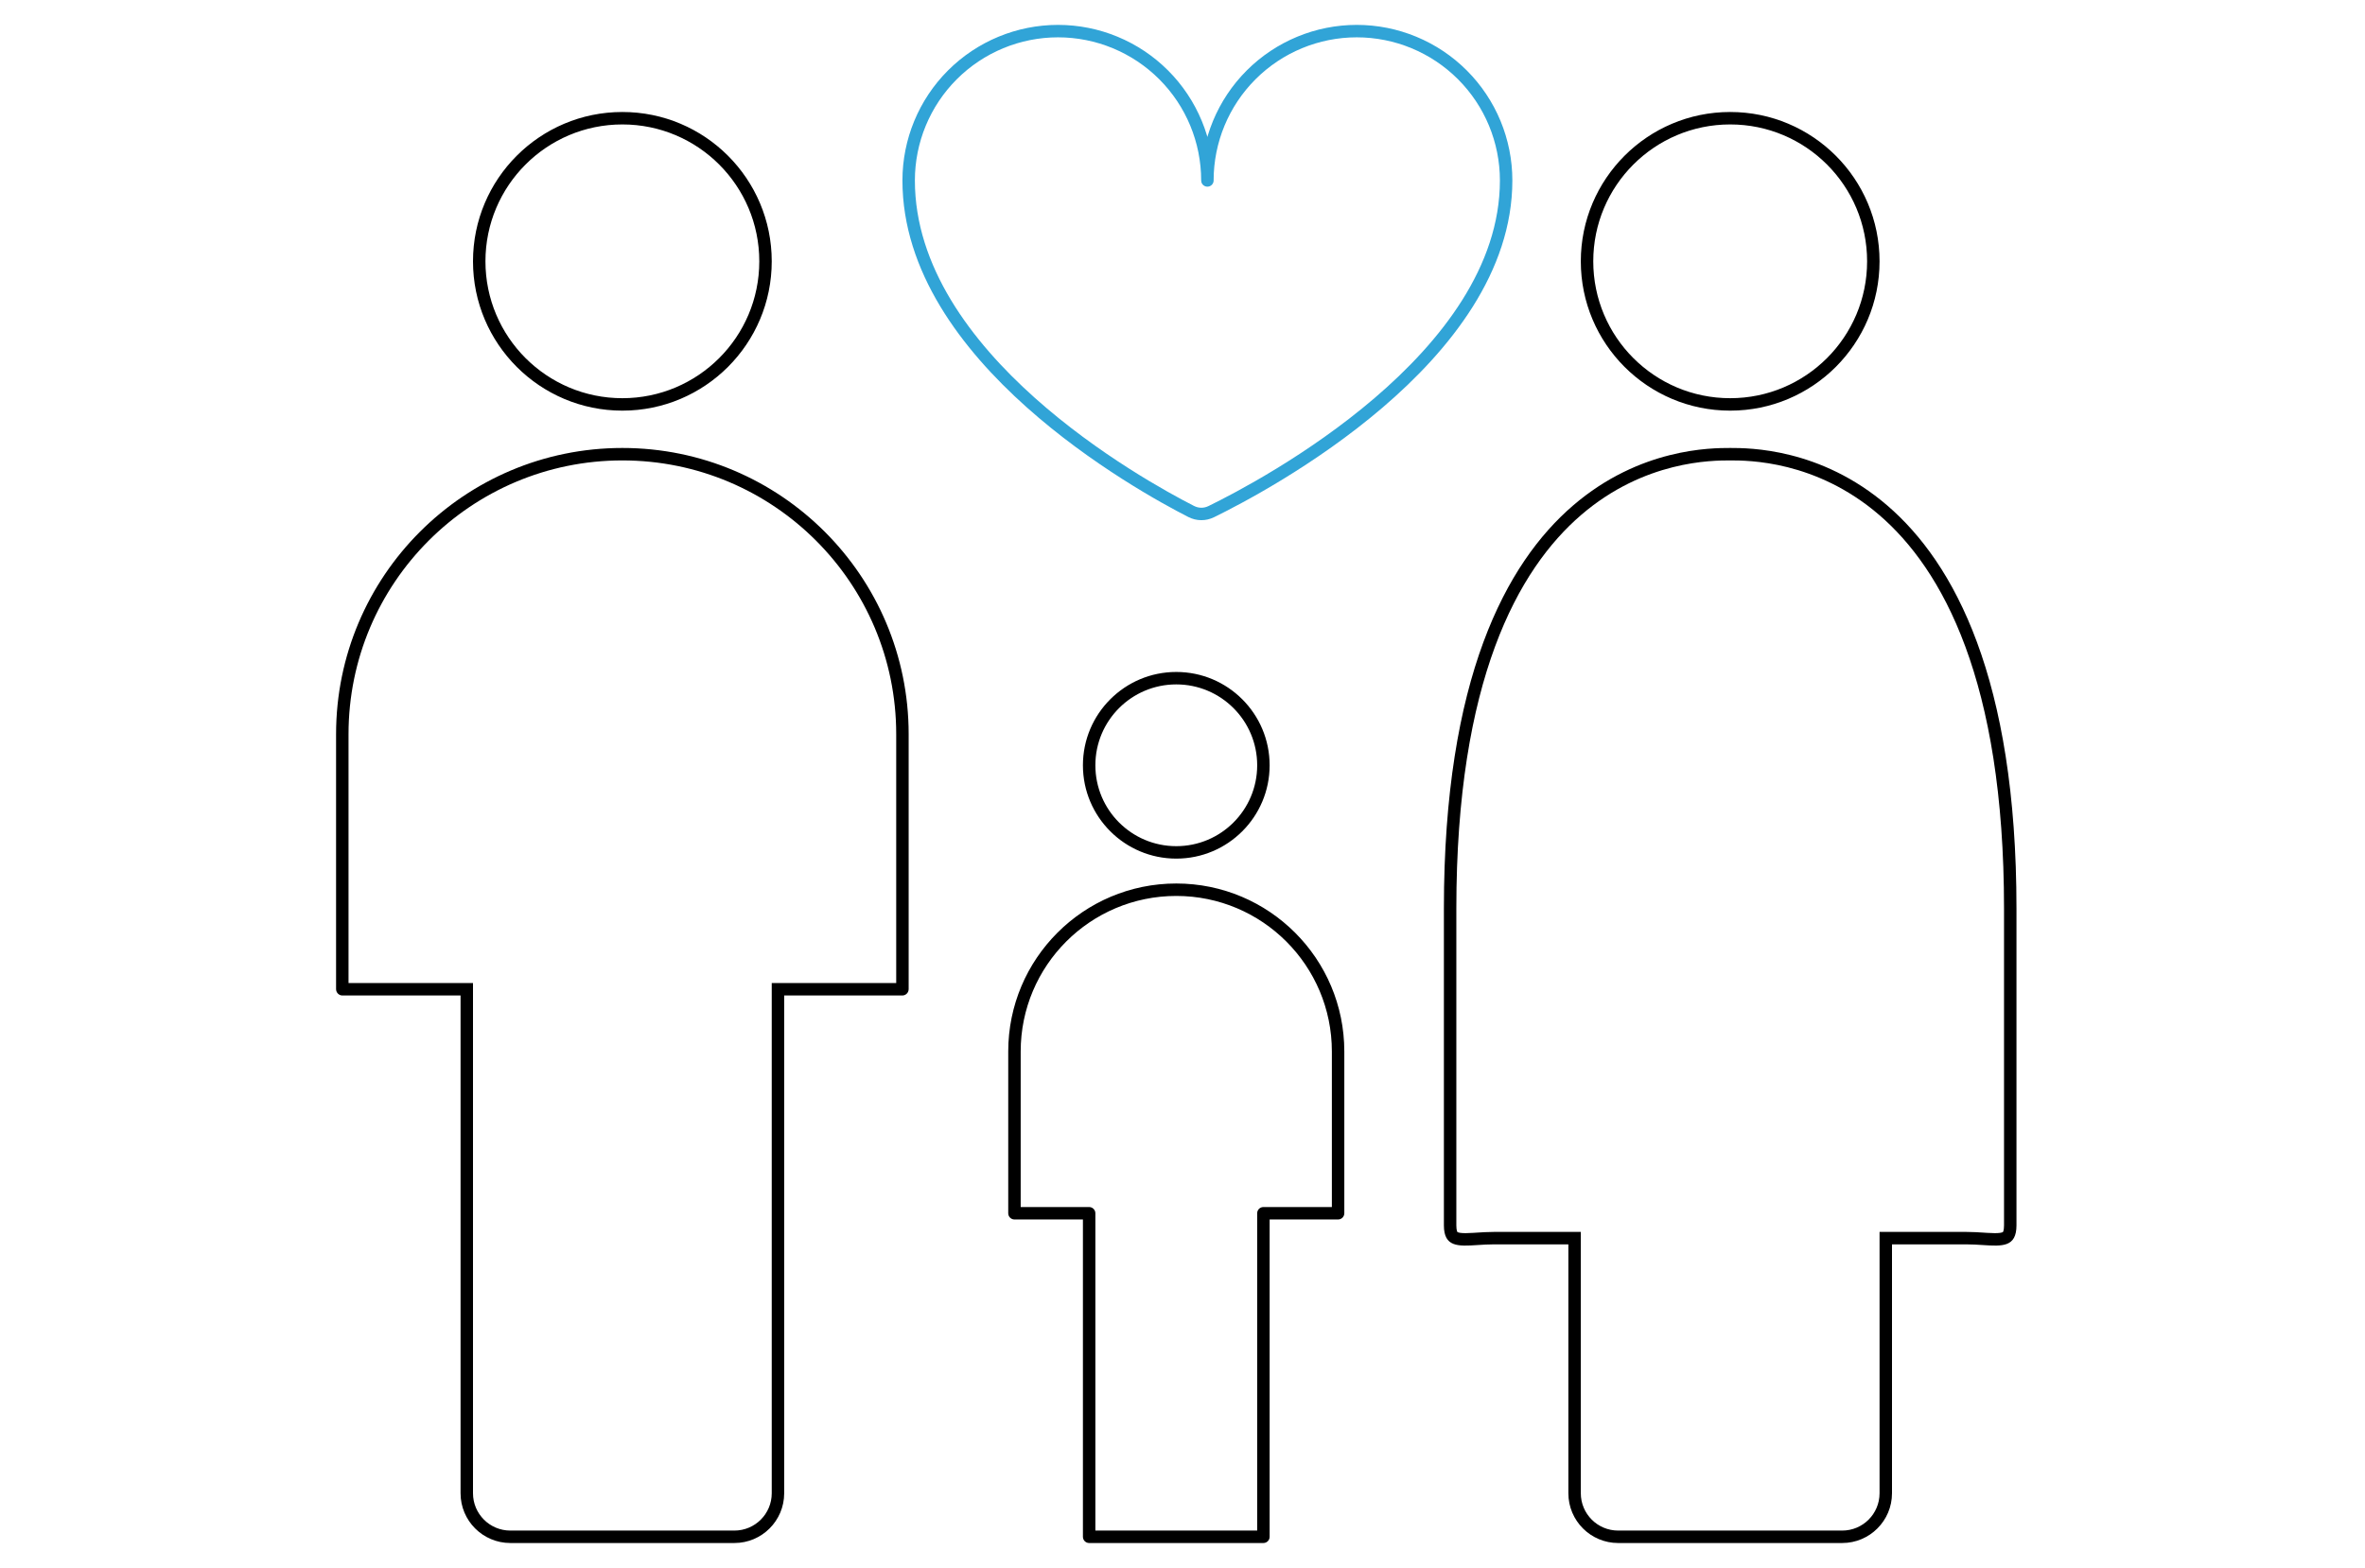
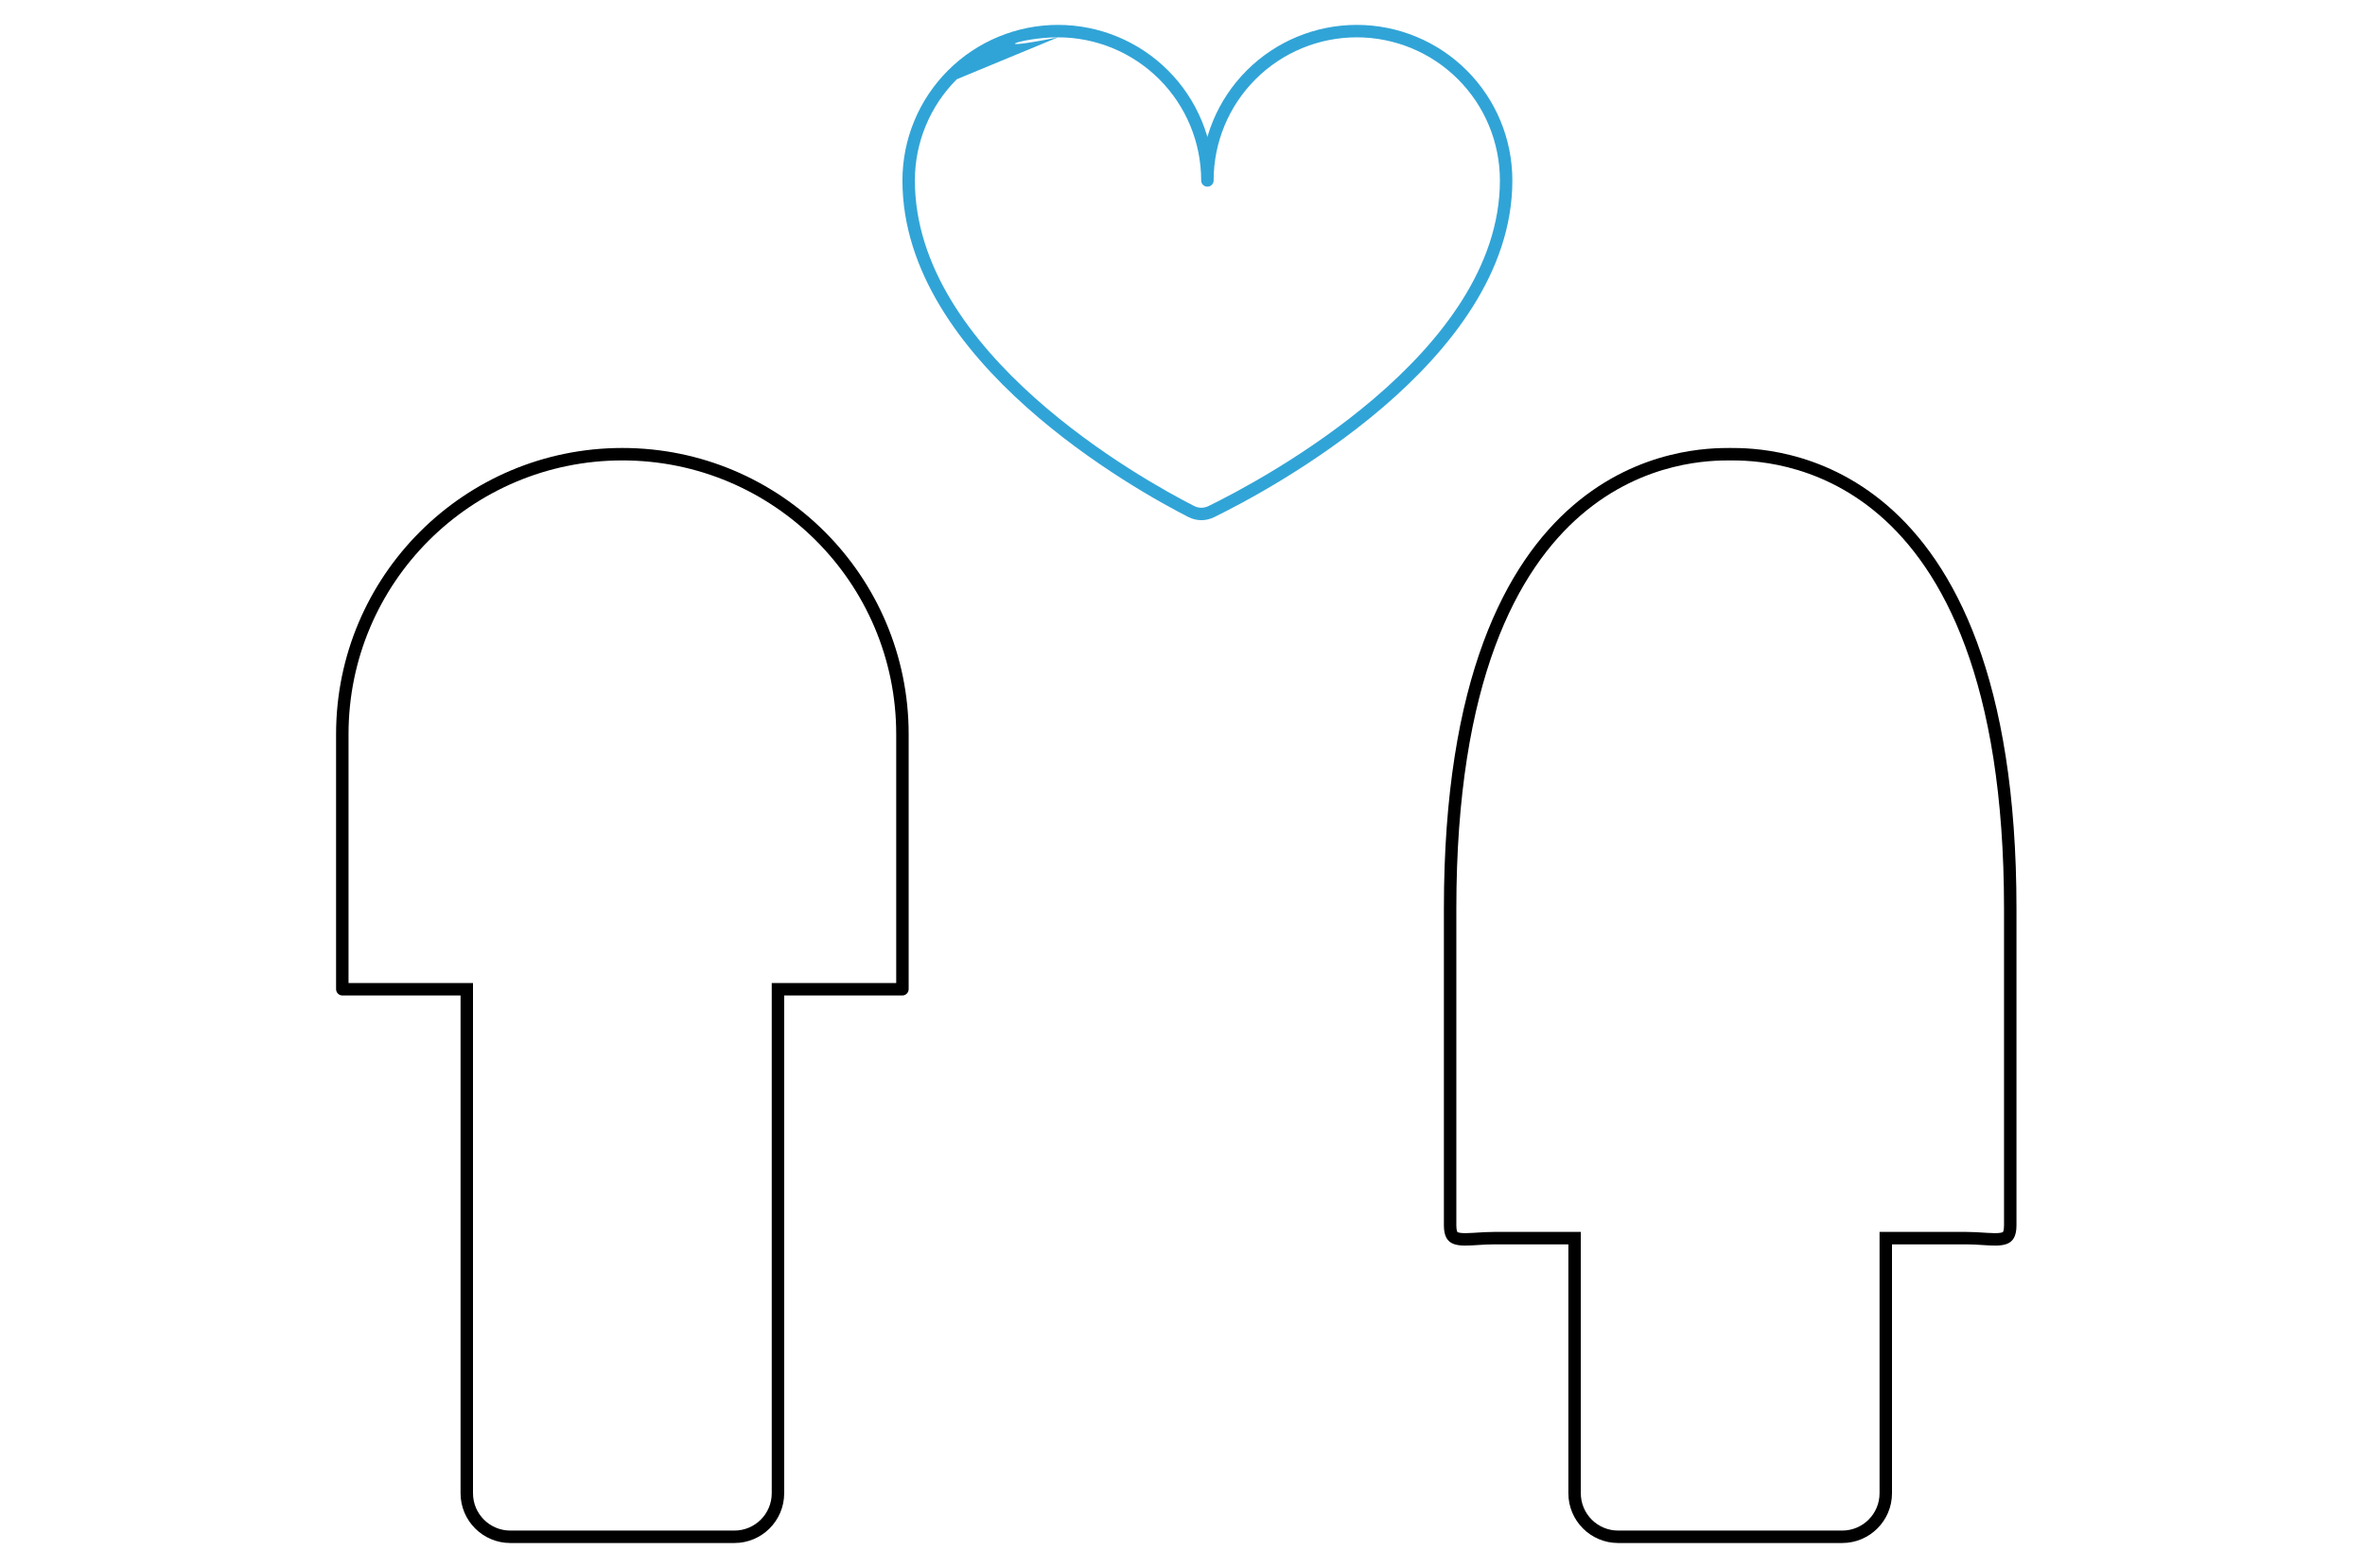
<svg xmlns="http://www.w3.org/2000/svg" width="190" height="126" viewBox="0 0 190 126" fill="none">
  <mask id="mask0_3324_7580" style="mask-type:alpha" maskUnits="userSpaceOnUse" x="0" y="0" width="190" height="126">
    <rect width="190" height="126" fill="white" />
  </mask>
  <g mask="url(#mask0_3324_7580)">
-     <path fill-rule="evenodd" clip-rule="evenodd" d="M50 32C56.075 32 61 27.075 61 21C61 14.925 56.075 10 50 10C43.925 10 39 14.925 39 21C39 27.075 43.925 32 50 32ZM50 33C56.627 33 62 27.627 62 21C62 14.373 56.627 9 50 9C43.373 9 38 14.373 38 21C38 27.627 43.373 33 50 33Z" fill="black" />
-     <path fill-rule="evenodd" clip-rule="evenodd" d="M139 32C145.075 32 150 27.075 150 21C150 14.925 145.075 10 139 10C132.925 10 128 14.925 128 21C128 27.075 132.925 32 139 32ZM139 33C145.627 33 151 27.627 151 21C151 14.373 145.627 9 139 9C132.373 9 127 14.373 127 21C127 27.627 132.373 33 139 33Z" fill="black" />
    <path fill-rule="evenodd" clip-rule="evenodd" d="M62 79H72V59C72 46.85 62.15 37 50 37C37.85 37 28 46.85 28 59V79H38V120C38 121.657 39.343 123 41 123H59C60.657 123 62 121.657 62 120V79ZM27.512 80C27.229 80 27 79.771 27 79.488V59C27 46.297 37.297 36 50 36C62.703 36 73 46.297 73 59V79.488C73 79.771 72.771 80 72.488 80H63V120C63 122.209 61.209 124 59 124H41C38.791 124 37 122.209 37 120V80H27.512Z" fill="black" />
    <path fill-rule="evenodd" clip-rule="evenodd" d="M151 99H158C158.485 99 158.957 99.031 159.361 99.057C159.45 99.063 159.536 99.069 159.618 99.074C160.105 99.103 160.438 99.111 160.684 99.075C160.797 99.058 160.859 99.036 160.889 99.022C160.903 99.015 160.909 99.011 160.911 99.01C160.911 99.01 160.912 99.009 160.912 99.009C160.912 99.009 160.912 99.009 160.912 99.009C160.912 99.008 160.918 99.002 160.925 98.987C160.933 98.972 160.944 98.946 160.955 98.905C160.978 98.821 161 98.684 161 98.472V73C161 54.67 156.049 45.751 150.973 41.383C145.879 37 140.438 37 139 37C137.562 37 132.121 37 127.027 41.383C121.951 45.751 117 54.67 117 73V98.472C117 98.684 117.022 98.821 117.045 98.905C117.056 98.946 117.067 98.972 117.075 98.987C117.082 99.002 117.087 99.007 117.088 99.008C117.088 99.009 117.088 99.009 117.089 99.01C117.091 99.011 117.097 99.015 117.111 99.022C117.141 99.036 117.203 99.058 117.316 99.075C117.562 99.111 117.895 99.103 118.382 99.074C118.464 99.069 118.55 99.063 118.639 99.057C119.043 99.031 119.515 99 120 99H127V120C127 121.657 128.343 123 130 123H148C149.657 123 151 121.657 151 120V99ZM120 100C119.551 100 119.119 100.028 118.715 100.054C117.136 100.157 116 100.231 116 98.472V73C116 36 136 36 139 36C142 36 162 36 162 73V98.472C162 100.231 160.864 100.157 159.285 100.054C158.881 100.028 158.449 100 158 100H152V120C152 122.209 150.209 124 148 124H130C127.791 124 126 122.209 126 120V100H120Z" fill="black" />
-     <path fill-rule="evenodd" clip-rule="evenodd" d="M81 84.5C81 77.044 87.044 71 94.5 71C101.956 71 108 77.044 108 84.5V97.5C108 97.776 107.776 98 107.5 98L102 98V123.5C102 123.776 101.776 124 101.5 124H87.5C87.224 124 87 123.776 87 123.5V98L81.5 98C81.224 98 81 97.776 81 97.5V84.5ZM94.5 72C87.596 72 82 77.596 82 84.5V97L87.5 97C87.776 97 88 97.224 88 97.5V123H101V97.5C101 97.224 101.224 97 101.5 97L107 97V84.5C107 77.596 101.404 72 94.5 72Z" fill="black" />
-     <path fill-rule="evenodd" clip-rule="evenodd" d="M94.5 68C98.09 68 101 65.09 101 61.5C101 57.91 98.09 55 94.5 55C90.91 55 88 57.91 88 61.5C88 65.09 90.91 68 94.5 68ZM94.5 69C98.642 69 102 65.642 102 61.5C102 57.358 98.642 54 94.5 54C90.358 54 87 57.358 87 61.5C87 65.642 90.358 69 94.5 69Z" fill="black" />
-     <path d="M93.485 6.015L93.132 6.368V6.368L93.485 6.015ZM76.515 6.015L76.161 5.661V5.661L76.515 6.015ZM73 14.5H72.5C72.5 14.776 72.724 15 73 15V14.5ZM73.001 14.5L73.321 14.884C73.483 14.749 73.543 14.528 73.471 14.33C73.4 14.132 73.212 14 73.001 14V14.5ZM73 14.501L72.68 14.117C72.566 14.212 72.5 14.353 72.5 14.501H73ZM95.692 41.101L95.919 40.655L95.692 41.101ZM97.314 41.115L97.534 41.564L97.314 41.115ZM121 14.501H121.5C121.5 14.353 121.434 14.212 121.32 14.117L121 14.501ZM120.999 14.5V14C120.788 14 120.6 14.132 120.529 14.33C120.457 14.528 120.517 14.749 120.679 14.884L120.999 14.5ZM121 14.5V15C121.276 15 121.5 14.776 121.5 14.5H121ZM117.485 6.015L117.839 5.661V5.661L117.485 6.015ZM100.515 6.015L100.161 5.661L100.515 6.015ZM97.001 14.5L97.321 14.884C97.483 14.749 97.543 14.528 97.471 14.33C97.4 14.132 97.212 14 97.001 14V14.5ZM96.999 14.5V14C96.788 14 96.6 14.132 96.529 14.33C96.457 14.528 96.517 14.749 96.679 14.884L96.999 14.5ZM97 14.501L96.68 14.885C96.865 15.04 97.135 15.04 97.32 14.885L97 14.501ZM93.132 6.368C95.288 8.525 96.5 11.45 96.5 14.5H97.5C97.5 11.185 96.183 8.005 93.839 5.661L93.132 6.368ZM85 3C88.05 3 90.975 4.212 93.132 6.368L93.839 5.661C91.495 3.317 88.315 2 85 2V3ZM76.868 6.368C79.025 4.212 81.95 3 85 3V2C81.685 2 78.505 3.317 76.161 5.661L76.868 6.368ZM73.5 14.5C73.5 11.45 74.712 8.525 76.868 6.368L76.161 5.661C73.817 8.005 72.5 11.185 72.5 14.5H73.5ZM73.001 14H73V15H73.001V14ZM73.32 14.885L73.321 14.884L72.681 14.116L72.68 14.117L73.32 14.885ZM95.919 40.655C93.87 39.609 88.241 36.537 83.13 31.969C78.005 27.388 73.5 21.392 73.5 14.501H72.5C72.5 21.829 77.276 28.078 82.464 32.715C87.667 37.365 93.383 40.483 95.465 41.546L95.919 40.655ZM97.094 40.665C96.713 40.852 96.298 40.849 95.919 40.655L95.465 41.546C96.123 41.882 96.869 41.889 97.534 41.564L97.094 40.665ZM120.5 14.501C120.5 21.399 115.787 27.405 110.425 31.993C105.081 36.565 99.203 39.634 97.094 40.665L97.534 41.564C99.674 40.517 105.638 37.405 111.075 32.753C116.494 28.116 121.5 21.855 121.5 14.501H120.5ZM120.679 14.884L120.68 14.885L121.32 14.117L121.319 14.116L120.679 14.884ZM121 14H120.999V15H121V14ZM117.132 6.368C119.288 8.525 120.5 11.45 120.5 14.5H121.5C121.5 11.185 120.183 8.005 117.839 5.661L117.132 6.368ZM109 3C112.05 3 114.975 4.212 117.132 6.368L117.839 5.661C115.495 3.317 112.315 2 109 2V3ZM100.868 6.368C103.025 4.212 105.95 3 109 3V2C105.685 2 102.505 3.317 100.161 5.661L100.868 6.368ZM97.5 14.5C97.5 11.45 98.712 8.525 100.868 6.368L100.161 5.661C97.817 8.005 96.5 11.185 96.5 14.5H97.5ZM97.001 14H97V15H97.001V14ZM97 14H96.999V15H97V14ZM96.679 14.884L96.68 14.885L97.32 14.117L97.319 14.116L96.679 14.884ZM97.32 14.885L97.321 14.884L96.681 14.116L96.68 14.117L97.32 14.885Z" fill="#31A4D7" />
+     <path d="M93.485 6.015L93.132 6.368V6.368L93.485 6.015ZM76.515 6.015L76.161 5.661V5.661L76.515 6.015ZM73 14.5H72.5C72.5 14.776 72.724 15 73 15V14.5ZM73.001 14.5L73.321 14.884C73.483 14.749 73.543 14.528 73.471 14.33C73.4 14.132 73.212 14 73.001 14V14.5ZM73 14.501L72.68 14.117C72.566 14.212 72.5 14.353 72.5 14.501H73ZM95.692 41.101L95.919 40.655L95.692 41.101ZM97.314 41.115L97.534 41.564L97.314 41.115ZM121 14.501H121.5C121.5 14.353 121.434 14.212 121.32 14.117L121 14.501ZM120.999 14.5V14C120.788 14 120.6 14.132 120.529 14.33C120.457 14.528 120.517 14.749 120.679 14.884L120.999 14.5ZM121 14.5V15C121.276 15 121.5 14.776 121.5 14.5H121ZM117.485 6.015L117.839 5.661V5.661L117.485 6.015ZM100.515 6.015L100.161 5.661L100.515 6.015ZM97.001 14.5L97.321 14.884C97.483 14.749 97.543 14.528 97.471 14.33C97.4 14.132 97.212 14 97.001 14V14.5ZM96.999 14.5V14C96.788 14 96.6 14.132 96.529 14.33C96.457 14.528 96.517 14.749 96.679 14.884L96.999 14.5ZM97 14.501L96.68 14.885C96.865 15.04 97.135 15.04 97.32 14.885L97 14.501ZM93.132 6.368C95.288 8.525 96.5 11.45 96.5 14.5H97.5C97.5 11.185 96.183 8.005 93.839 5.661L93.132 6.368ZM85 3C88.05 3 90.975 4.212 93.132 6.368L93.839 5.661C91.495 3.317 88.315 2 85 2V3ZC79.025 4.212 81.95 3 85 3V2C81.685 2 78.505 3.317 76.161 5.661L76.868 6.368ZM73.5 14.5C73.5 11.45 74.712 8.525 76.868 6.368L76.161 5.661C73.817 8.005 72.5 11.185 72.5 14.5H73.5ZM73.001 14H73V15H73.001V14ZM73.32 14.885L73.321 14.884L72.681 14.116L72.68 14.117L73.32 14.885ZM95.919 40.655C93.87 39.609 88.241 36.537 83.13 31.969C78.005 27.388 73.5 21.392 73.5 14.501H72.5C72.5 21.829 77.276 28.078 82.464 32.715C87.667 37.365 93.383 40.483 95.465 41.546L95.919 40.655ZM97.094 40.665C96.713 40.852 96.298 40.849 95.919 40.655L95.465 41.546C96.123 41.882 96.869 41.889 97.534 41.564L97.094 40.665ZM120.5 14.501C120.5 21.399 115.787 27.405 110.425 31.993C105.081 36.565 99.203 39.634 97.094 40.665L97.534 41.564C99.674 40.517 105.638 37.405 111.075 32.753C116.494 28.116 121.5 21.855 121.5 14.501H120.5ZM120.679 14.884L120.68 14.885L121.32 14.117L121.319 14.116L120.679 14.884ZM121 14H120.999V15H121V14ZM117.132 6.368C119.288 8.525 120.5 11.45 120.5 14.5H121.5C121.5 11.185 120.183 8.005 117.839 5.661L117.132 6.368ZM109 3C112.05 3 114.975 4.212 117.132 6.368L117.839 5.661C115.495 3.317 112.315 2 109 2V3ZM100.868 6.368C103.025 4.212 105.95 3 109 3V2C105.685 2 102.505 3.317 100.161 5.661L100.868 6.368ZM97.5 14.5C97.5 11.45 98.712 8.525 100.868 6.368L100.161 5.661C97.817 8.005 96.5 11.185 96.5 14.5H97.5ZM97.001 14H97V15H97.001V14ZM97 14H96.999V15H97V14ZM96.679 14.884L96.68 14.885L97.32 14.117L97.319 14.116L96.679 14.884ZM97.32 14.885L97.321 14.884L96.681 14.116L96.68 14.117L97.32 14.885Z" fill="#31A4D7" />
  </g>
</svg>